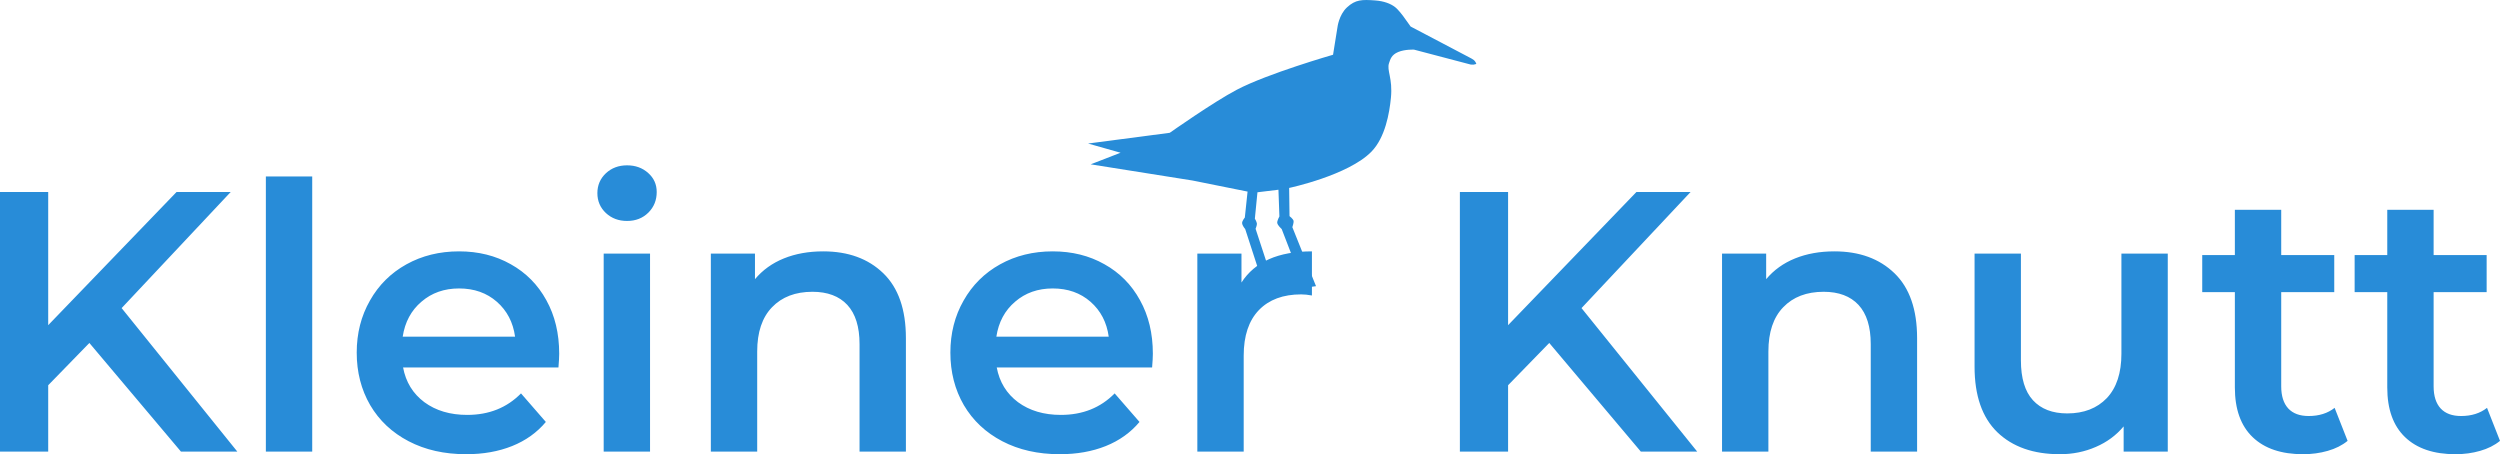
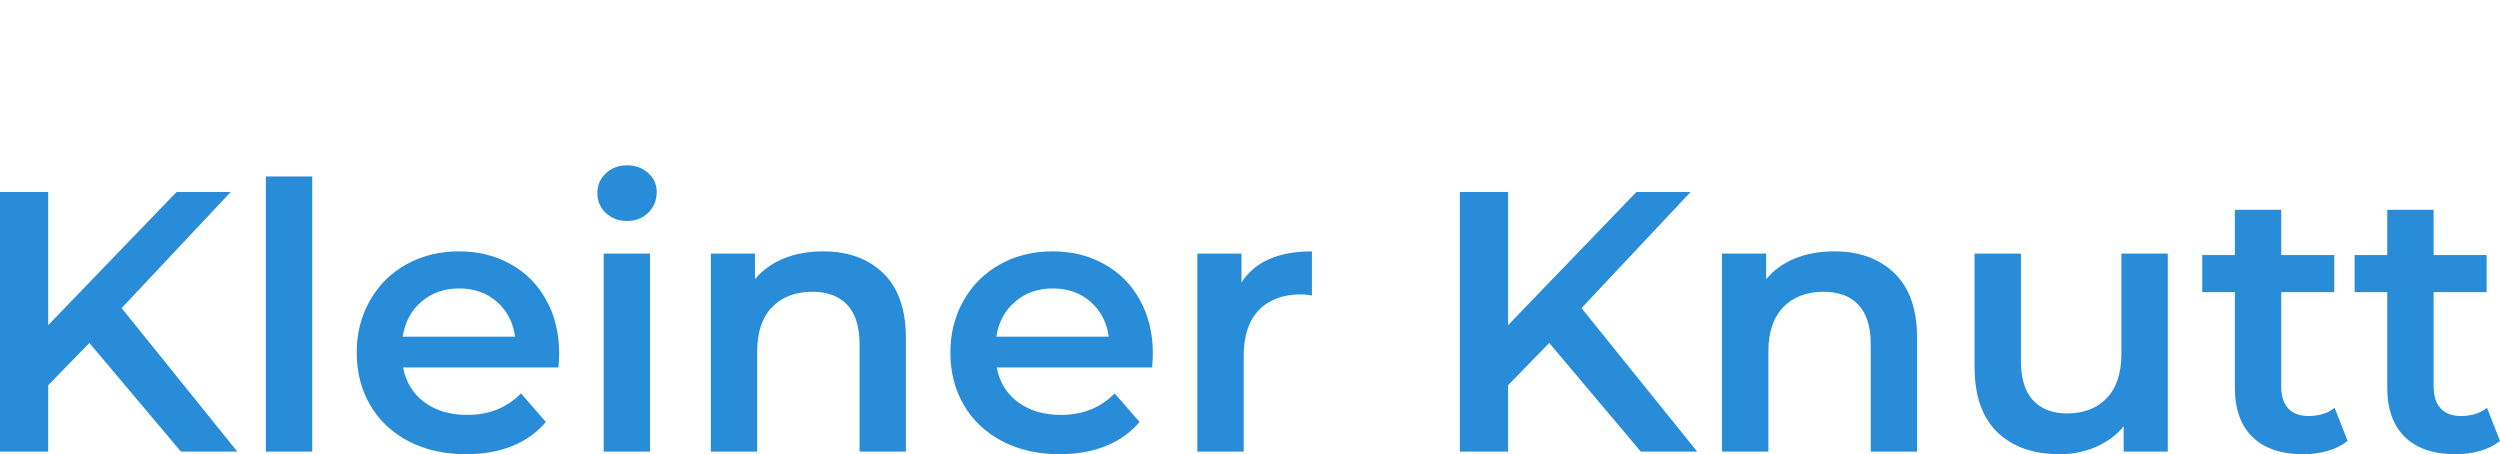
<svg xmlns="http://www.w3.org/2000/svg" viewBox="238.579 108.756 202.246 36.745">
  <path d="M 253.219 145.291 L 245.809 136.501 L 242.479 139.921 L 242.479 145.291 L 238.579 145.291 L 238.579 124.291 L 242.479 124.291 L 242.479 135.061 L 252.859 124.291 L 257.239 124.291 L 248.419 133.681 L 257.779 145.291 L 253.219 145.291 ZM 260.087 145.291 L 260.087 123.031 L 263.837 123.031 L 263.837 145.291 L 260.087 145.291 ZM 283.817 137.371 C 283.817 137.631 283.797 138.001 283.757 138.481 L 271.187 138.481 C 271.407 139.661 271.98 140.598 272.907 141.291 C 273.84 141.978 274.997 142.321 276.377 142.321 C 278.137 142.321 279.587 141.741 280.727 140.581 L 282.737 142.891 C 282.017 143.751 281.107 144.401 280.007 144.841 C 278.907 145.281 277.667 145.501 276.287 145.501 C 274.527 145.501 272.977 145.151 271.637 144.451 C 270.297 143.751 269.26 142.778 268.527 141.531 C 267.8 140.278 267.437 138.861 267.437 137.281 C 267.437 135.721 267.794 134.318 268.507 133.071 C 269.214 131.818 270.197 130.841 271.457 130.141 C 272.717 129.441 274.137 129.091 275.717 129.091 C 277.277 129.091 278.67 129.438 279.897 130.131 C 281.13 130.818 282.09 131.788 282.777 133.041 C 283.47 134.288 283.817 135.731 283.817 137.371 Z M 275.717 132.091 C 274.517 132.091 273.504 132.448 272.677 133.161 C 271.844 133.868 271.337 134.811 271.157 135.991 L 280.247 135.991 C 280.087 134.831 279.597 133.891 278.777 133.171 C 277.957 132.451 276.937 132.091 275.717 132.091 ZM 287.416 145.291 L 287.416 129.271 L 291.166 129.271 L 291.166 145.291 L 287.416 145.291 Z M 289.306 126.631 C 288.626 126.631 288.056 126.418 287.596 125.991 C 287.136 125.558 286.906 125.021 286.906 124.381 C 286.906 123.741 287.136 123.204 287.596 122.771 C 288.056 122.344 288.626 122.131 289.306 122.131 C 289.986 122.131 290.556 122.338 291.016 122.751 C 291.476 123.158 291.706 123.671 291.706 124.291 C 291.706 124.951 291.482 125.504 291.036 125.951 C 290.582 126.404 290.006 126.631 289.306 126.631 ZM 305.175 129.091 C 307.195 129.091 308.815 129.681 310.035 130.861 C 311.255 132.041 311.865 133.791 311.865 136.111 L 311.865 145.291 L 308.115 145.291 L 308.115 136.591 C 308.115 135.191 307.785 134.134 307.125 133.421 C 306.465 132.714 305.525 132.361 304.305 132.361 C 302.925 132.361 301.835 132.778 301.035 133.611 C 300.235 134.438 299.835 135.631 299.835 137.191 L 299.835 145.291 L 296.085 145.291 L 296.085 129.271 L 299.655 129.271 L 299.655 131.341 C 300.275 130.601 301.055 130.041 301.995 129.661 C 302.935 129.281 303.995 129.091 305.175 129.091 ZM 331.843 137.371 C 331.843 137.631 331.823 138.001 331.783 138.481 L 319.213 138.481 C 319.433 139.661 320.007 140.598 320.933 141.291 C 321.867 141.978 323.023 142.321 324.403 142.321 C 326.163 142.321 327.613 141.741 328.753 140.581 L 330.763 142.891 C 330.043 143.751 329.133 144.401 328.033 144.841 C 326.933 145.281 325.693 145.501 324.313 145.501 C 322.553 145.501 321.003 145.151 319.663 144.451 C 318.323 143.751 317.287 142.778 316.553 141.531 C 315.827 140.278 315.463 138.861 315.463 137.281 C 315.463 135.721 315.82 134.318 316.533 133.071 C 317.24 131.818 318.223 130.841 319.483 130.141 C 320.743 129.441 322.163 129.091 323.743 129.091 C 325.303 129.091 326.697 129.438 327.923 130.131 C 329.157 130.818 330.117 131.788 330.803 133.041 C 331.497 134.288 331.843 135.731 331.843 137.371 Z M 323.743 132.091 C 322.543 132.091 321.53 132.448 320.703 133.161 C 319.87 133.868 319.363 134.811 319.183 135.991 L 328.273 135.991 C 328.113 134.831 327.623 133.891 326.803 133.171 C 325.983 132.451 324.963 132.091 323.743 132.091 ZM 339.012 131.611 C 340.092 129.931 341.992 129.091 344.712 129.091 L 344.712 132.661 C 344.392 132.601 344.102 132.571 343.842 132.571 C 342.382 132.571 341.242 132.994 340.422 133.841 C 339.602 134.694 339.192 135.921 339.192 137.521 L 339.192 145.291 L 335.442 145.291 L 335.442 129.271 L 339.012 129.271 L 339.012 131.611 ZM 371.321 145.291 L 363.911 136.501 L 360.581 139.921 L 360.581 145.291 L 356.681 145.291 L 356.681 124.291 L 360.581 124.291 L 360.581 135.061 L 370.961 124.291 L 375.341 124.291 L 366.521 133.681 L 375.881 145.291 L 371.321 145.291 ZM 386.979 129.091 C 388.999 129.091 390.619 129.681 391.839 130.861 C 393.059 132.041 393.669 133.791 393.669 136.111 L 393.669 145.291 L 389.919 145.291 L 389.919 136.591 C 389.919 135.191 389.589 134.134 388.929 133.421 C 388.269 132.714 387.329 132.361 386.109 132.361 C 384.729 132.361 383.639 132.778 382.839 133.611 C 382.039 134.438 381.639 135.631 381.639 137.191 L 381.639 145.291 L 377.889 145.291 L 377.889 129.271 L 381.459 129.271 L 381.459 131.341 C 382.079 130.601 382.859 130.041 383.799 129.661 C 384.739 129.281 385.799 129.091 386.979 129.091 ZM 410.198 129.271 L 413.948 129.271 L 413.948 145.291 L 410.378 145.291 L 410.378 143.251 C 409.778 143.971 409.028 144.524 408.128 144.911 C 407.228 145.304 406.258 145.501 405.218 145.501 C 403.078 145.501 401.391 144.908 400.158 143.721 C 398.931 142.528 398.318 140.761 398.318 138.421 L 398.318 129.271 L 402.068 129.271 L 402.068 137.911 C 402.068 139.351 402.391 140.424 403.038 141.131 C 403.691 141.844 404.618 142.201 405.818 142.201 C 407.158 142.201 408.224 141.788 409.018 140.961 C 409.804 140.128 410.198 138.931 410.198 137.371 L 410.198 129.271 ZM 427.446 141.751 L 428.496 144.421 C 428.056 144.781 427.52 145.051 426.886 145.231 C 426.26 145.411 425.596 145.501 424.896 145.501 C 423.136 145.501 421.776 145.041 420.816 144.121 C 419.856 143.201 419.376 141.861 419.376 140.101 L 419.376 132.391 L 416.736 132.391 L 416.736 129.391 L 419.376 129.391 L 419.376 125.731 L 423.126 125.731 L 423.126 129.391 L 427.416 129.391 L 427.416 132.391 L 423.126 132.391 L 423.126 140.011 C 423.126 140.791 423.316 141.388 423.696 141.801 C 424.076 142.208 424.626 142.411 425.346 142.411 C 426.186 142.411 426.886 142.191 427.446 141.751 ZM 439.775 141.751 L 440.825 144.421 C 440.385 144.781 439.849 145.051 439.215 145.231 C 438.589 145.411 437.925 145.501 437.225 145.501 C 435.465 145.501 434.105 145.041 433.145 144.121 C 432.185 143.201 431.705 141.861 431.705 140.101 L 431.705 132.391 L 429.065 132.391 L 429.065 129.391 L 431.705 129.391 L 431.705 125.731 L 435.455 125.731 L 435.455 129.391 L 439.745 129.391 L 439.745 132.391 L 435.455 132.391 L 435.455 140.011 C 435.455 140.791 435.645 141.388 436.025 141.801 C 436.405 142.208 436.955 142.411 437.675 142.411 C 438.515 142.411 439.215 142.191 439.775 141.751 Z" style="fill: rgb(40, 140, 216); white-space: pre;" />
-   <path style="fill: rgb(40, 140, 216);" d="M 327.105 127.504 L 331.917 130.034 L 332.527 130.884 C 332.527 130.884 332.907 131.403 333.191 131.618 C 333.537 131.881 334.077 132.094 334.79 132.145 C 335.835 132.221 336.377 132.225 337.069 131.58 C 337.728 130.965 337.839 129.959 337.839 129.959 L 338.193 127.751 C 338.193 127.751 343.473 126.235 345.975 124.922 C 347.879 123.923 351.403 121.437 351.403 121.437 L 358.013 120.569 L 355.382 119.824 L 357.802 118.886 L 349.558 117.576 L 345.109 116.681 L 345.33 114.583 C 345.33 114.583 345.554 114.309 345.55 114.14 C 345.544 113.921 345.3 113.648 345.3 113.648 L 343.71 108.756 L 342.851 108.762 L 344.46 113.67 C 344.46 113.67 344.34 113.971 344.353 114.085 C 344.371 114.249 344.519 114.49 344.519 114.49 L 344.309 116.625 L 342.611 116.831 L 342.533 114.672 C 342.533 114.672 342.732 114.319 342.708 114.145 C 342.682 113.947 342.347 113.649 342.347 113.649 L 340.514 108.899 L 339.572 109.029 L 341.486 113.802 C 341.486 113.802 341.358 114.187 341.384 114.304 C 341.422 114.476 341.715 114.695 341.715 114.695 L 341.745 116.976 C 341.745 116.976 336.966 117.987 335.086 119.913 C 333.974 121.054 333.633 123.026 333.512 124.262 C 333.355 125.868 333.866 126.473 333.665 127.074 C 333.56 127.383 333.473 127.741 332.928 127.97 C 332.372 128.203 331.641 128.164 331.641 128.164 L 327.081 126.964 C 327.081 126.964 326.932 126.942 326.837 126.95 C 326.741 126.958 326.601 127.011 326.601 127.011 C 326.601 127.011 326.663 127.208 326.804 127.322 C 326.908 127.406 327.105 127.504 327.105 127.504 Z" transform="matrix(-1, 0, 0, -1, 684.614, 240.936)" />
</svg>